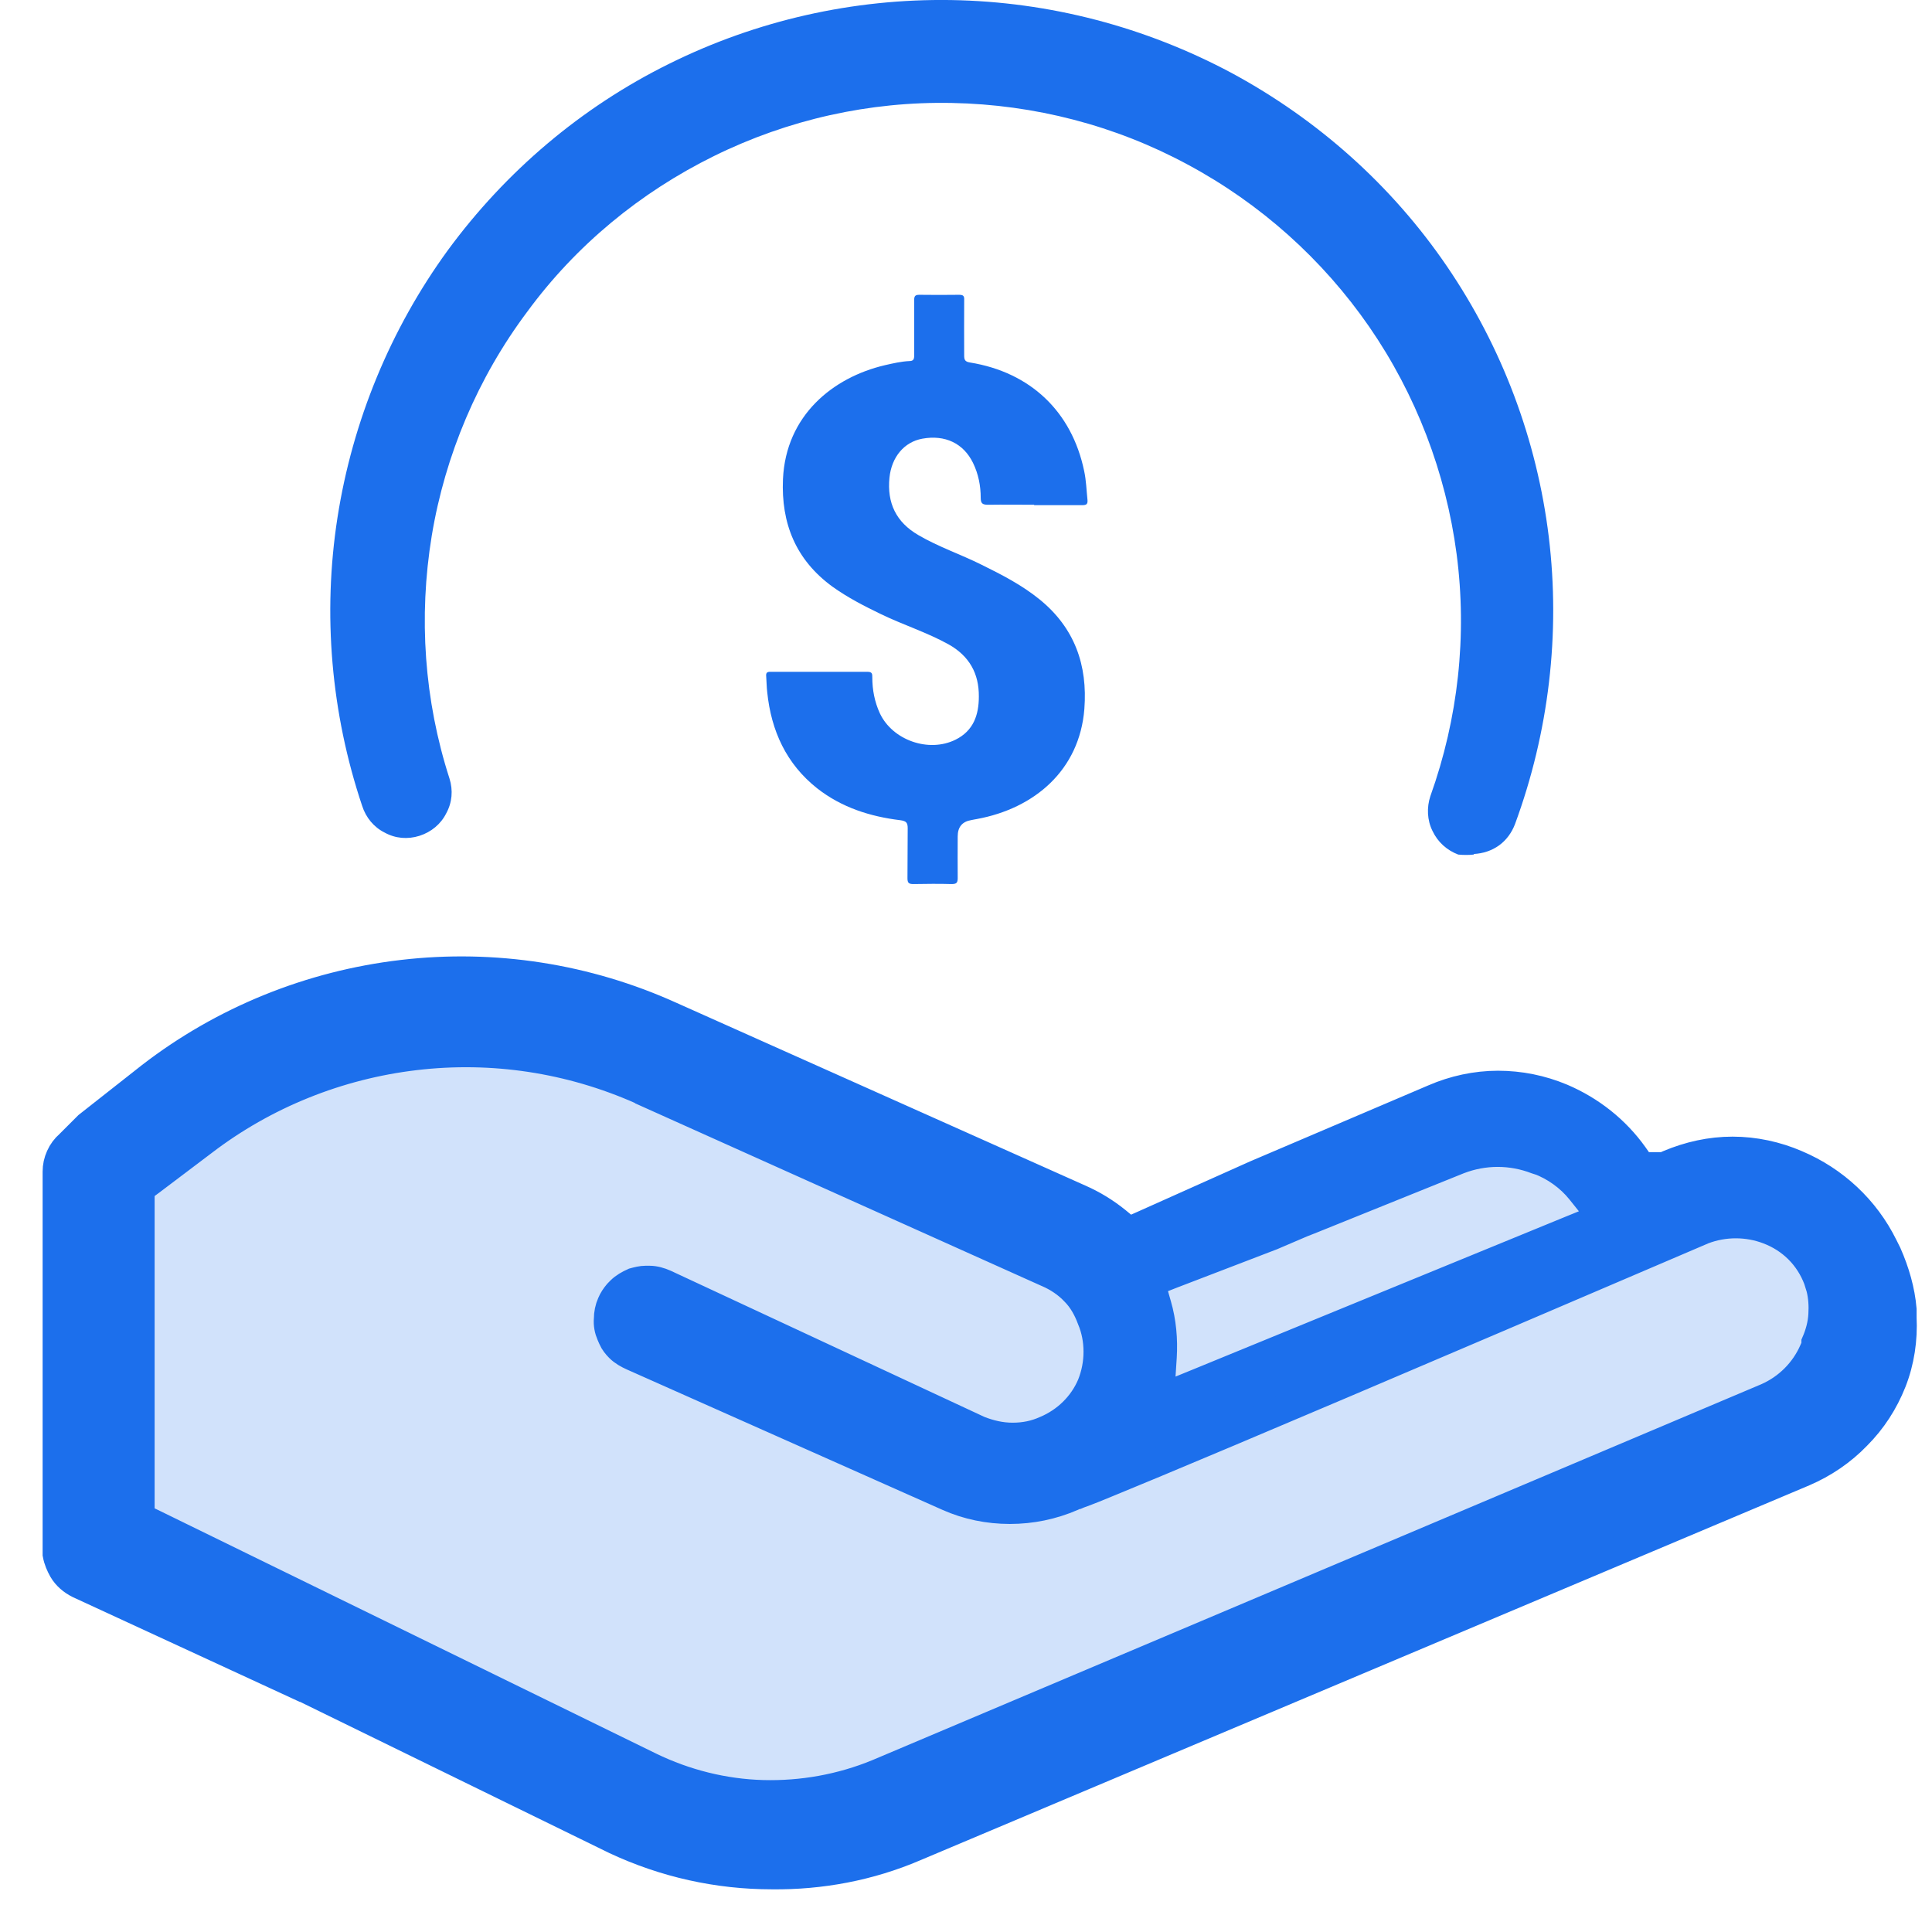
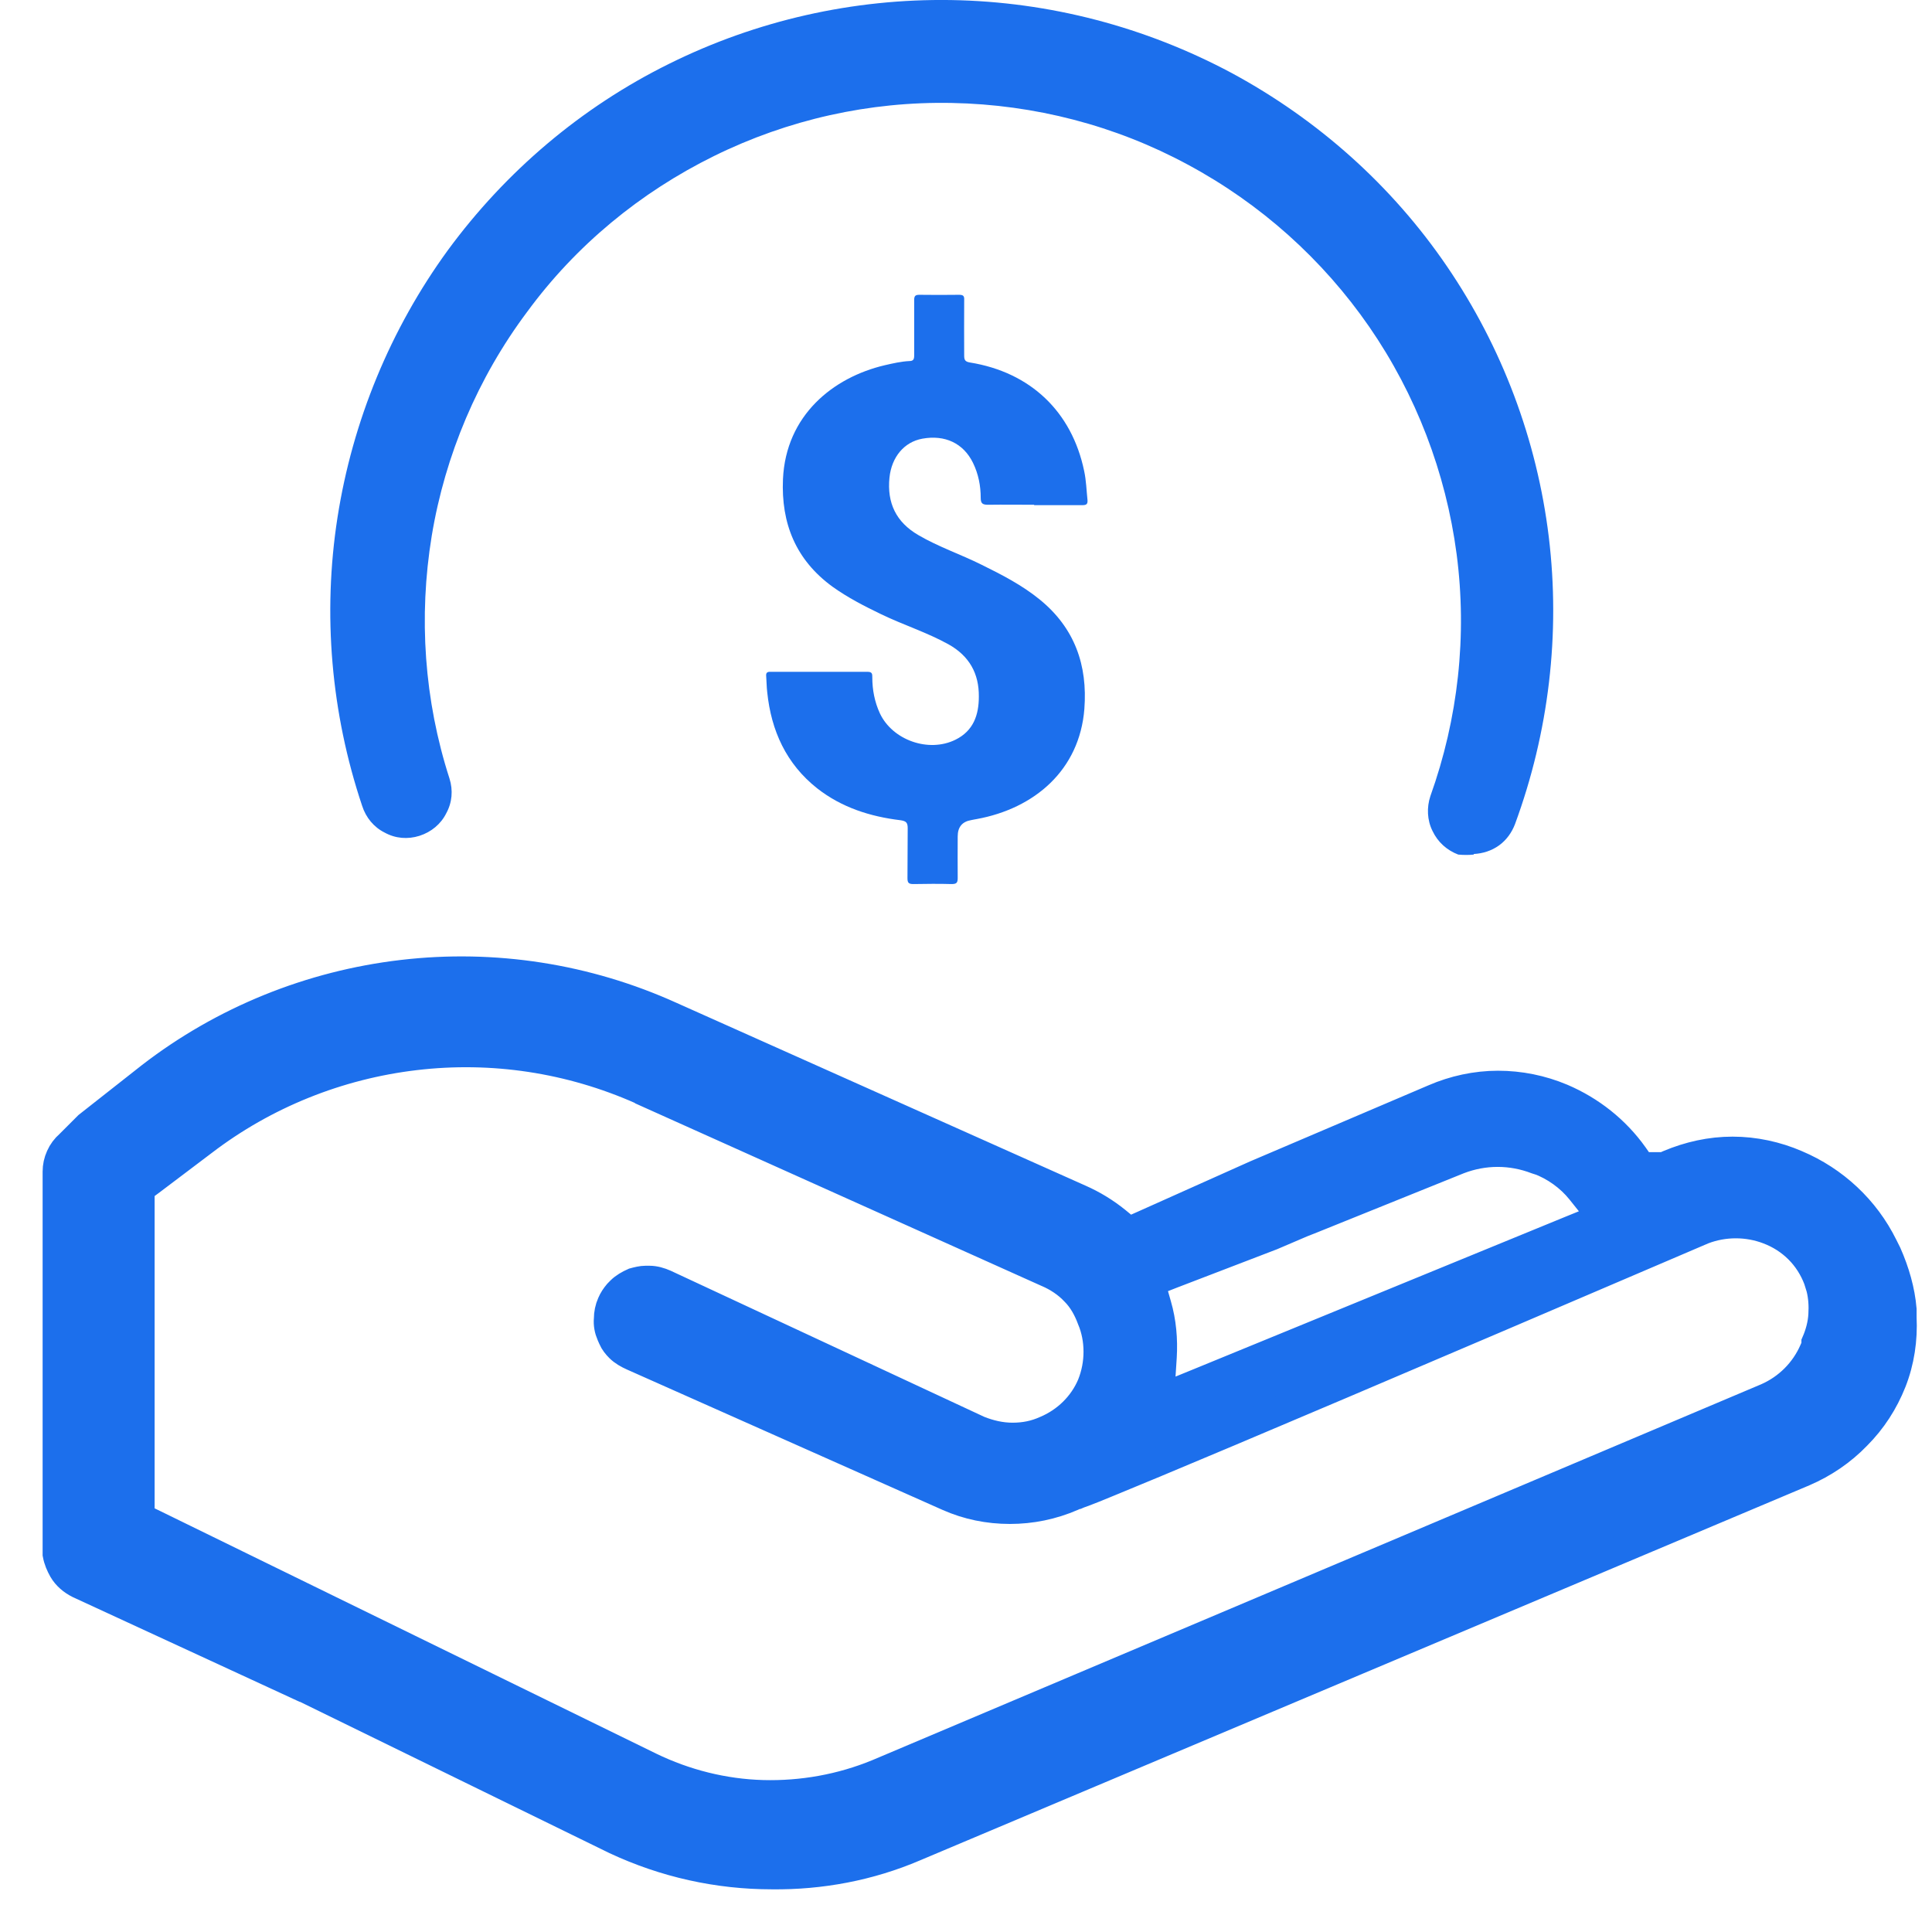
<svg xmlns="http://www.w3.org/2000/svg" width="34" height="34" viewBox="0 0 34 34" fill="none">
-   <path d="M9.437 17.915L19.582 22.186L26.681 19.499L29.236 21.007L32.422 21.564L32.96 23.713L32.074 25.043L14.453 32.33L11.153 31.755L1.471 27.041V20.772L4.054 18.528L9.437 17.915Z" fill="#1C6FEC" fill-opacity="0.2" />
  <path d="M11.286 19.187C10.032 18.631 8.665 18.424 7.307 18.584C5.95 18.744 4.658 19.263 3.574 20.092L2.65 20.79L2.471 20.922V26.701L2.725 26.824L11.437 31.085C12.059 31.387 12.738 31.557 13.426 31.576C14.114 31.594 14.802 31.472 15.444 31.208L31.094 24.59C31.461 24.429 31.754 24.137 31.914 23.769L31.952 23.684V23.628C32.018 23.477 32.065 23.307 32.074 23.138C32.084 22.977 32.074 22.817 32.036 22.666L31.989 22.515C31.914 22.317 31.801 22.138 31.65 21.987C31.499 21.837 31.32 21.723 31.122 21.648C30.754 21.507 30.34 21.507 29.972 21.648C24.494 23.995 21.713 25.174 20.308 25.759C19.601 26.051 19.243 26.202 19.064 26.268C19.017 26.287 18.979 26.296 18.96 26.305H18.951L18.866 26.343C18.517 26.494 18.149 26.569 17.772 26.569C17.395 26.569 17.027 26.494 16.688 26.343L11.135 23.873C11.05 23.835 10.965 23.788 10.899 23.722C10.852 23.675 10.805 23.618 10.777 23.552L10.748 23.486C10.711 23.402 10.692 23.307 10.701 23.213C10.701 23.119 10.72 23.024 10.758 22.94C10.786 22.874 10.824 22.817 10.871 22.761L10.918 22.713C10.984 22.647 11.069 22.6 11.154 22.562C11.22 22.544 11.295 22.525 11.361 22.525H11.427C11.521 22.525 11.616 22.553 11.701 22.591L17.225 25.165C17.414 25.24 17.612 25.287 17.819 25.287C18.027 25.287 18.215 25.25 18.404 25.165C18.762 25.014 19.054 24.731 19.205 24.373C19.281 24.184 19.318 23.986 19.318 23.788C19.318 23.59 19.281 23.392 19.205 23.213C19.139 23.034 19.045 22.864 18.913 22.732C18.781 22.591 18.611 22.478 18.432 22.402L11.276 19.187H11.286ZM27.04 20.413C26.597 20.243 26.116 20.243 25.673 20.413L23.08 21.459L22.91 21.526L22.382 21.752L20.638 22.421L20.252 22.572L20.365 22.968C20.45 23.26 20.478 23.571 20.459 23.882L20.412 24.608L21.081 24.335L27.634 21.648L28.19 21.422L27.813 20.95C27.624 20.715 27.36 20.526 27.077 20.422C27.077 20.422 27.077 20.422 27.068 20.422L27.04 20.413ZM1 20.62C1 20.526 1.019 20.441 1.057 20.356C1.094 20.272 1.151 20.196 1.217 20.14L1.547 19.81L2.65 18.942C3.932 17.952 5.469 17.33 7.081 17.142C8.693 16.953 10.324 17.207 11.804 17.877L18.998 21.092C19.233 21.195 19.45 21.328 19.648 21.488L19.865 21.667L20.12 21.554L22.099 20.668L25.239 19.329C25.588 19.178 25.974 19.093 26.361 19.093C26.747 19.093 27.125 19.169 27.483 19.319C27.992 19.536 28.435 19.885 28.756 20.337L28.888 20.526H29.284L29.368 20.488C29.727 20.337 30.104 20.253 30.49 20.253C30.877 20.253 31.263 20.337 31.612 20.488C32.282 20.771 32.828 21.28 33.149 21.931L33.215 22.063C33.356 22.383 33.451 22.713 33.479 23.043V23.185C33.498 23.571 33.441 23.958 33.3 24.316C33.158 24.674 32.951 24.995 32.678 25.268C32.414 25.542 32.093 25.759 31.744 25.909L16.094 32.509C15.302 32.848 14.444 33.009 13.586 32.999C12.634 32.999 11.701 32.792 10.833 32.386L5.337 29.699H5.327L1.387 27.88C1.273 27.823 1.17 27.738 1.104 27.625C1.057 27.54 1.019 27.456 1 27.352V27.258V20.611V20.62Z" fill="#1C6FEC" stroke="#1C6FEC" stroke-width="0.5" />
  <path d="M25.936 15.039C25.851 15.048 25.756 15.048 25.662 15.039C25.464 14.963 25.304 14.822 25.21 14.624C25.115 14.435 25.106 14.209 25.172 14.011C25.662 12.644 25.822 11.183 25.634 9.75C25.445 8.317 24.917 6.94 24.097 5.752C23.277 4.565 22.183 3.584 20.901 2.896C19.628 2.208 18.205 1.84 16.753 1.812C15.301 1.783 13.868 2.104 12.567 2.745C11.266 3.386 10.134 4.319 9.277 5.488C8.409 6.648 7.834 8.006 7.598 9.429C7.363 10.862 7.466 12.324 7.91 13.7C7.976 13.908 7.957 14.124 7.853 14.313C7.759 14.502 7.589 14.643 7.382 14.709C7.174 14.775 6.957 14.756 6.769 14.652C6.58 14.558 6.439 14.388 6.373 14.181C5.826 12.55 5.675 10.806 5.939 9.109C6.203 7.412 6.872 5.79 7.881 4.404C8.899 3.018 10.229 1.887 11.775 1.123C13.312 0.36 15.018 -0.027 16.743 0.001C18.469 0.03 20.156 0.473 21.674 1.284C23.192 2.104 24.493 3.263 25.464 4.687C26.435 6.111 27.048 7.742 27.256 9.448C27.463 11.155 27.256 12.889 26.662 14.502C26.605 14.652 26.511 14.784 26.379 14.879C26.247 14.973 26.096 15.02 25.936 15.029V15.039Z" fill="#1C6FEC" />
  <path d="M18.199 8.883C17.93 8.883 17.661 8.879 17.392 8.883C17.296 8.883 17.259 8.865 17.259 8.763C17.259 8.549 17.219 8.342 17.123 8.145C16.954 7.8 16.63 7.648 16.232 7.72C15.911 7.778 15.69 8.044 15.653 8.407C15.609 8.85 15.768 9.188 16.162 9.417C16.515 9.624 16.906 9.755 17.271 9.937C17.632 10.115 17.985 10.296 18.298 10.551C18.913 11.052 19.142 11.706 19.083 12.477C18.998 13.552 18.206 14.228 17.189 14.414C17.156 14.421 17.127 14.424 17.094 14.432C16.934 14.458 16.854 14.554 16.854 14.719C16.854 14.962 16.851 15.209 16.854 15.453C16.854 15.54 16.829 15.558 16.744 15.558C16.519 15.551 16.294 15.555 16.073 15.558C15.992 15.558 15.97 15.536 15.97 15.456C15.974 15.162 15.97 14.871 15.974 14.577C15.974 14.482 15.952 14.45 15.849 14.435C15.311 14.37 14.81 14.21 14.379 13.872C13.838 13.443 13.572 12.862 13.502 12.182C13.491 12.092 13.491 11.997 13.484 11.906C13.477 11.845 13.495 11.819 13.561 11.823C14.132 11.823 14.7 11.823 15.27 11.823C15.351 11.823 15.351 11.863 15.351 11.921C15.351 12.139 15.392 12.353 15.484 12.553C15.705 13.025 16.342 13.251 16.814 13.018C17.131 12.862 17.226 12.582 17.226 12.259C17.23 11.852 17.057 11.543 16.692 11.339C16.313 11.129 15.897 10.998 15.506 10.809C15.211 10.667 14.921 10.518 14.652 10.326C14.003 9.853 13.745 9.21 13.779 8.432C13.83 7.31 14.659 6.641 15.572 6.427C15.716 6.394 15.86 6.361 16.003 6.354C16.077 6.354 16.088 6.318 16.088 6.256C16.088 5.932 16.088 5.605 16.088 5.282C16.088 5.209 16.107 5.188 16.18 5.188C16.412 5.191 16.644 5.191 16.876 5.188C16.954 5.188 16.972 5.209 16.968 5.282C16.965 5.605 16.968 5.932 16.968 6.256C16.968 6.332 16.983 6.365 17.068 6.379C18.133 6.55 18.862 7.244 19.079 8.287C19.116 8.458 19.12 8.629 19.138 8.799C19.145 8.879 19.112 8.89 19.042 8.89C18.762 8.89 18.483 8.89 18.199 8.89V8.883Z" fill="#1C6FEC" />
</svg>